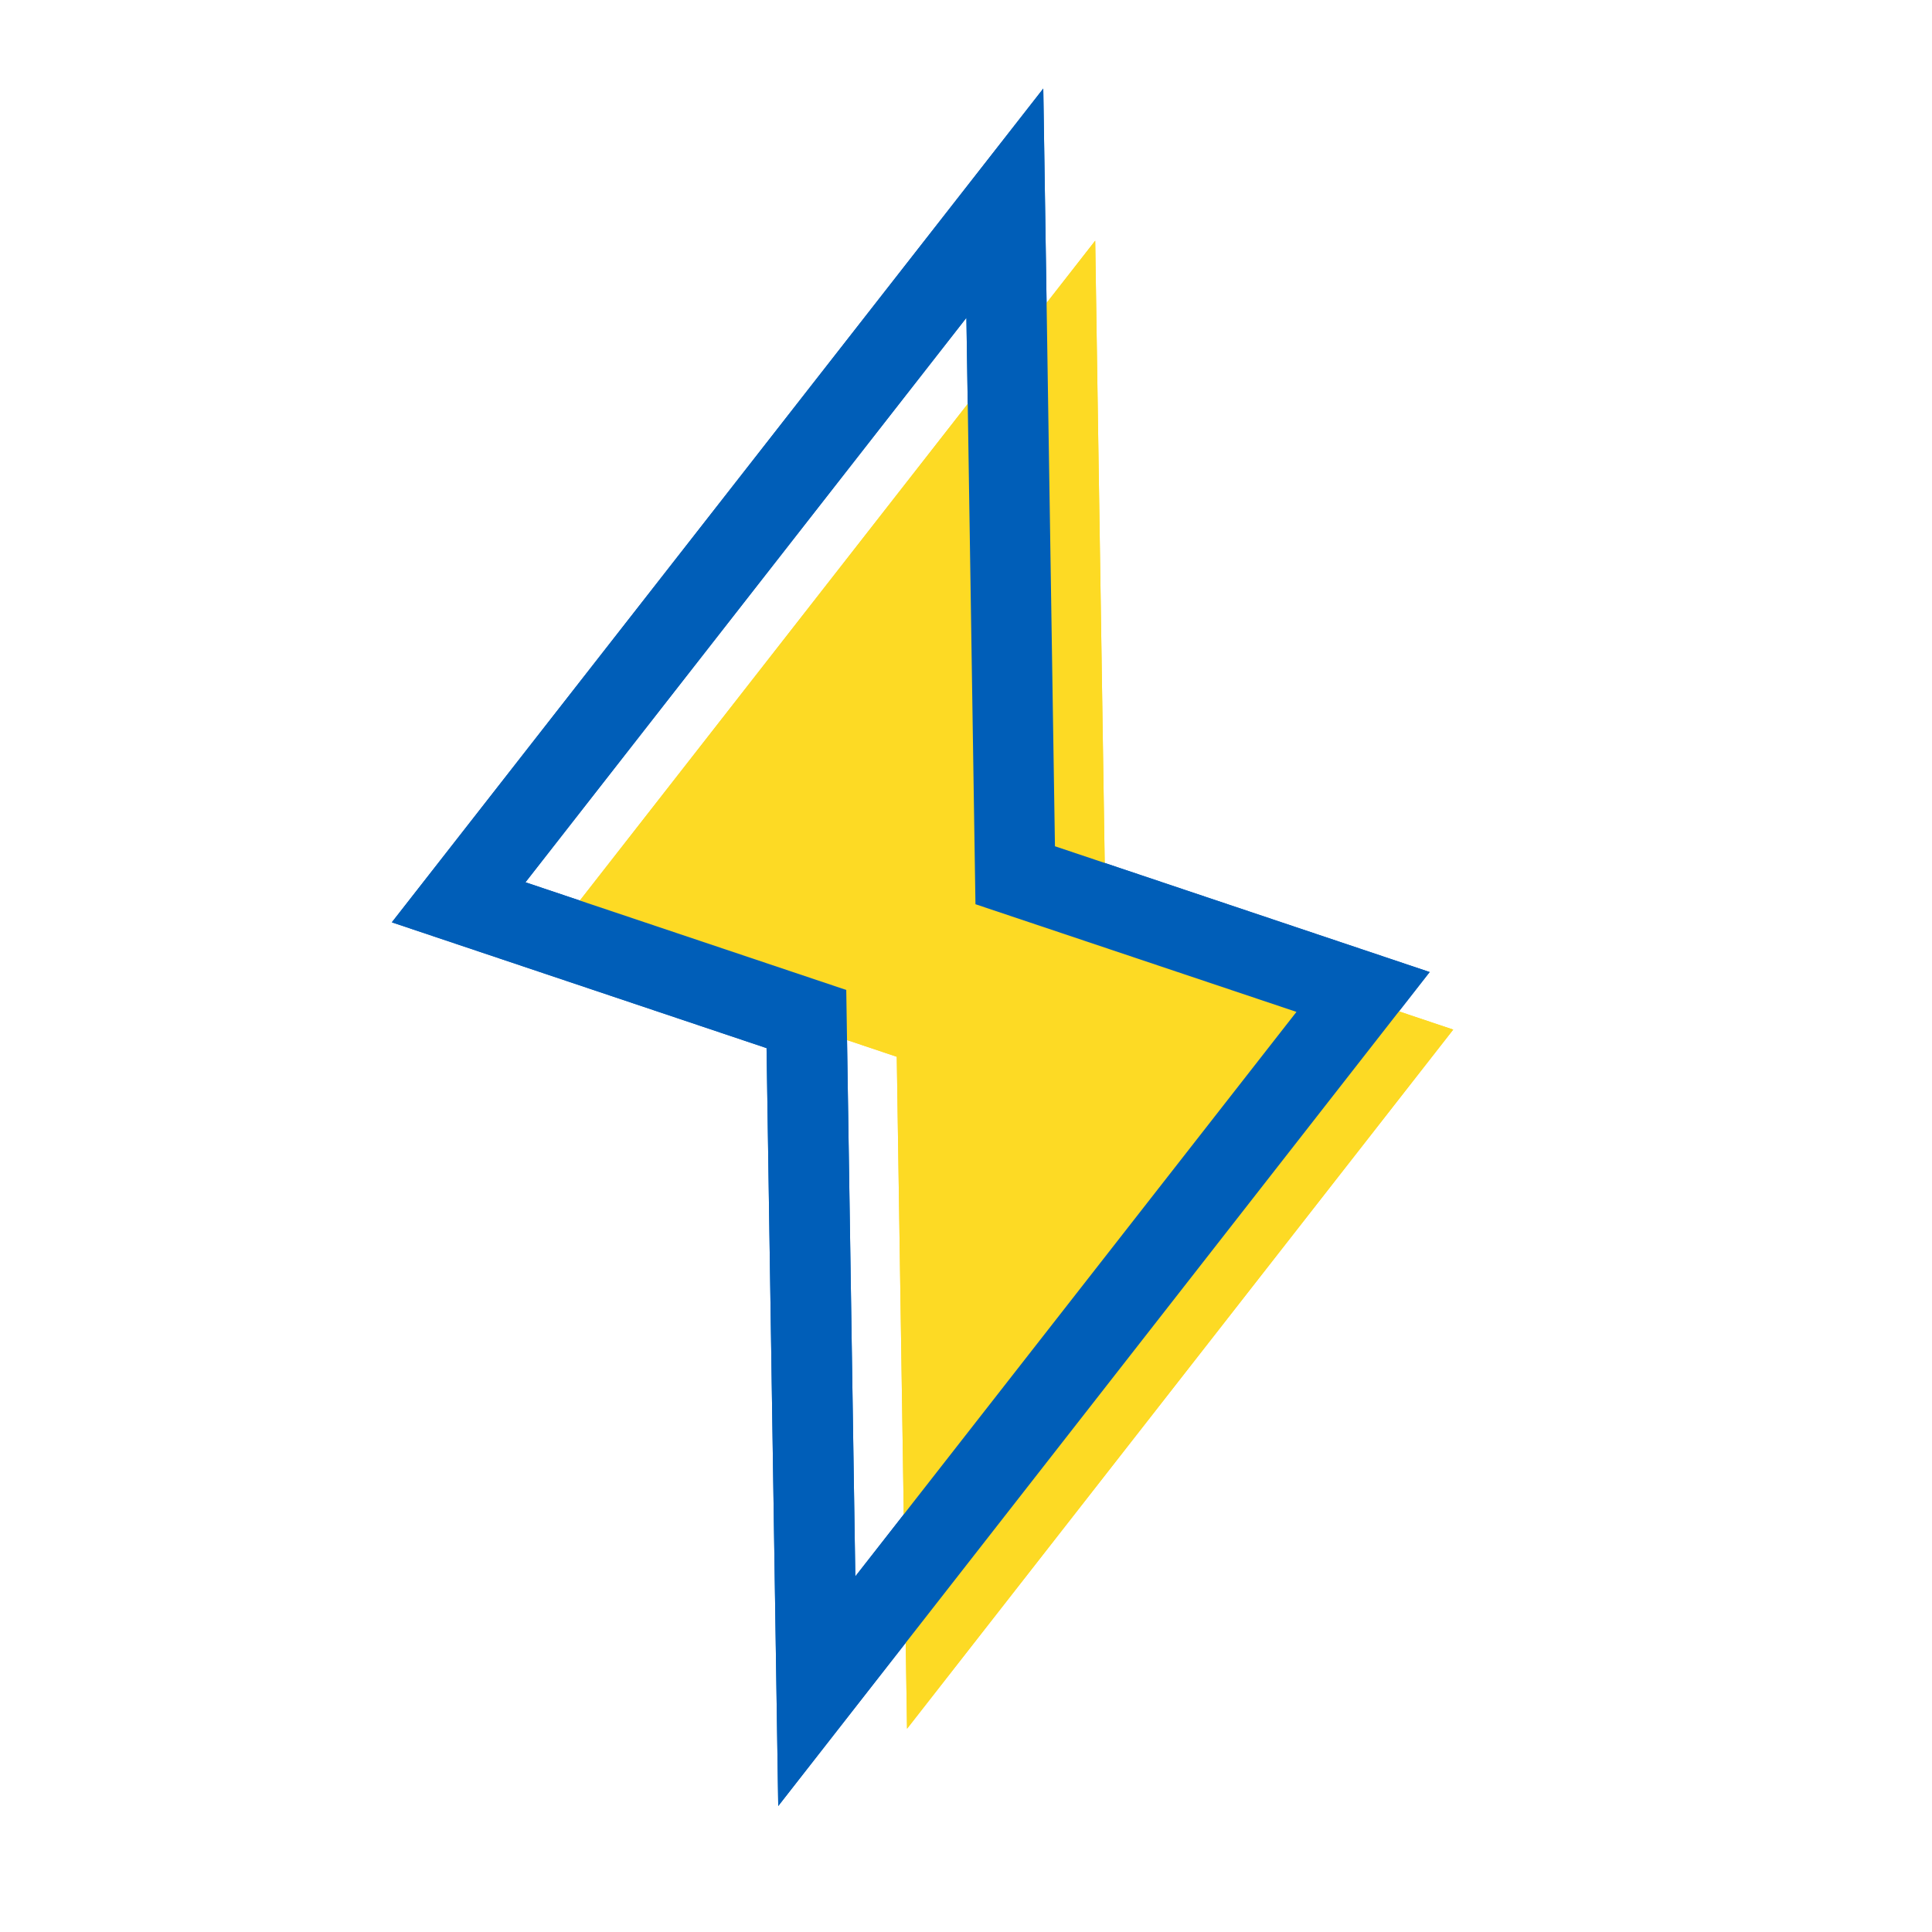
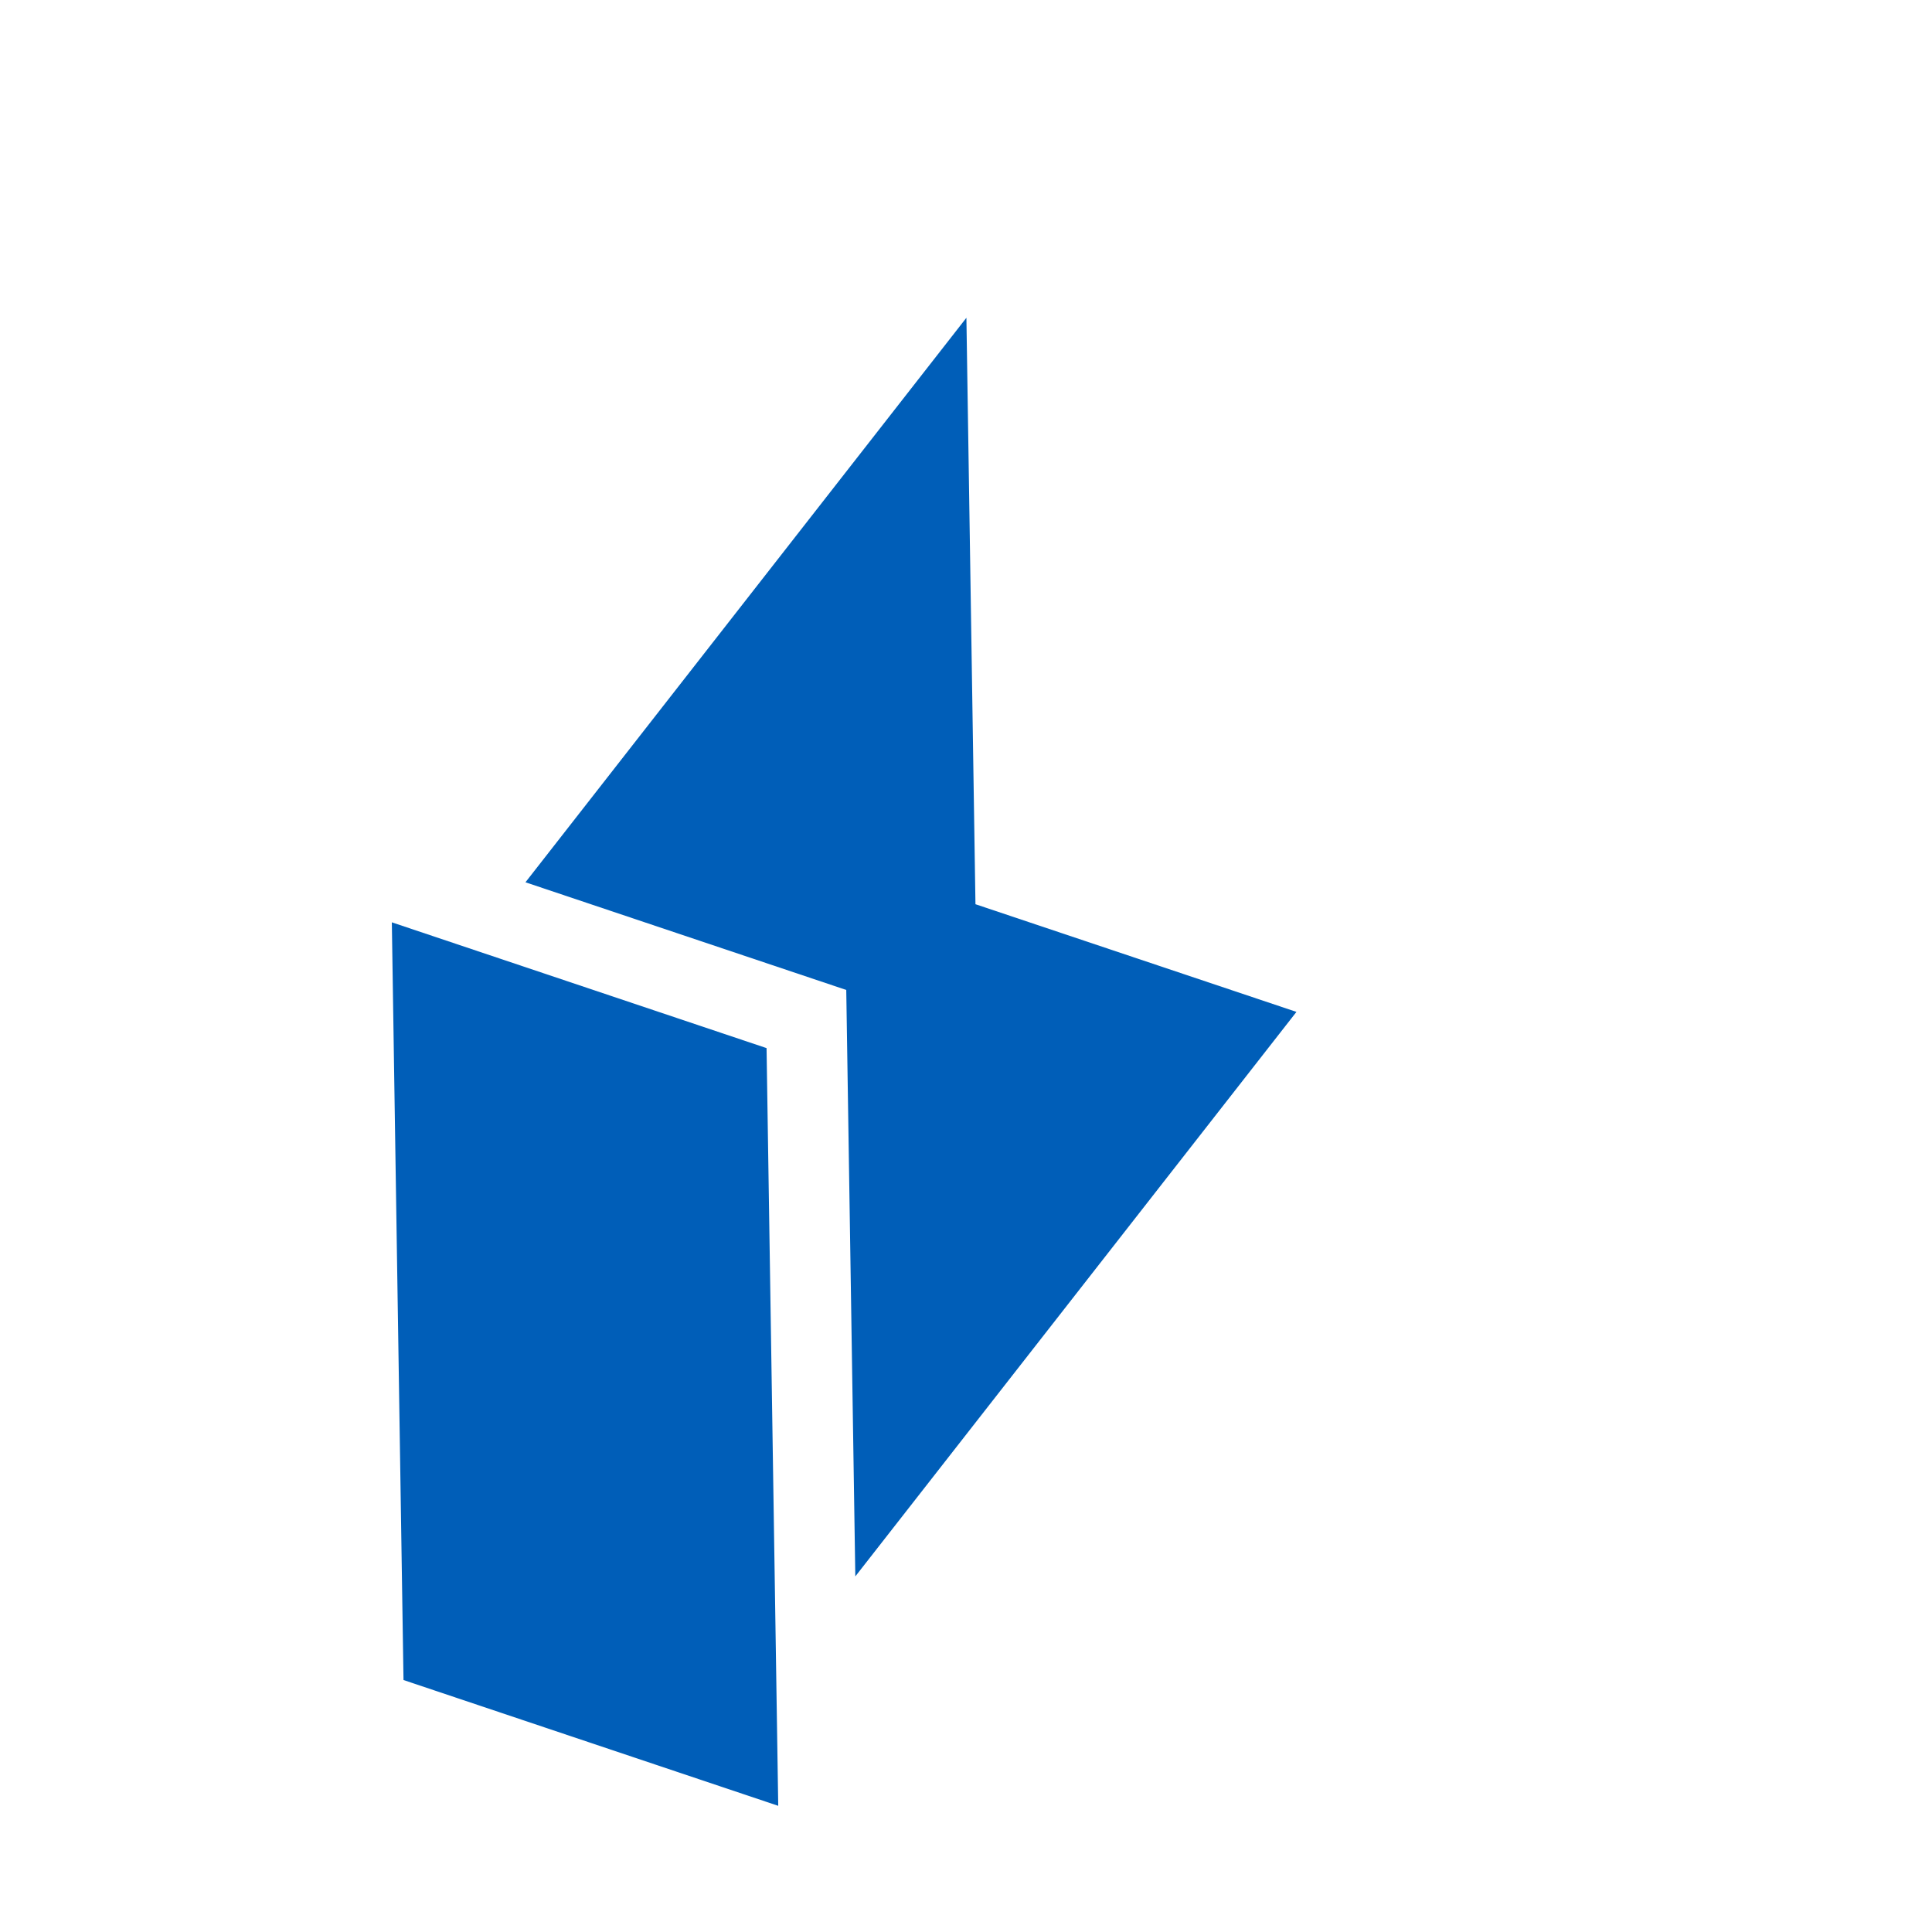
<svg xmlns="http://www.w3.org/2000/svg" id="Accent" viewBox="0 0 96 96">
  <defs>
    <style>.cls-1{fill:#005eb8;}.cls-2{fill:#fdda24;}</style>
  </defs>
-   <polygon class="cls-2" points="72.21 51.16 54.93 45.36 54.42 11.96 27.28 46.71 44.56 52.51 45.07 85.9 72.21 51.16" />
-   <path class="cls-1" d="m38.67,89.73l-.58-37.65-18.62-6.25L51.84,4.4l.58,37.65,18.62,6.25-32.37,41.44Zm-12.56-45.89l15.94,5.35.45,29.14,21.92-28.05-15.95-5.35-.45-29.14-21.91,28.05Z" />
-   <polygon class="cls-2" points="72.21 51.16 54.93 45.36 54.42 11.96 27.28 46.71 44.56 52.51 45.07 85.9 72.21 51.16" />
-   <path class="cls-1" d="m38.67,89.73l-.58-37.65-18.62-6.25L51.84,4.4l.58,37.65,18.62,6.25-32.37,41.44Zm-12.56-45.89l15.94,5.35.45,29.14,21.92-28.05-15.95-5.35-.45-29.14-21.91,28.05Z" />
+   <path class="cls-1" d="m38.67,89.73l-.58-37.65-18.62-6.25l.58,37.65,18.62,6.25-32.37,41.44Zm-12.56-45.89l15.94,5.35.45,29.14,21.92-28.05-15.95-5.35-.45-29.14-21.91,28.05Z" />
</svg>